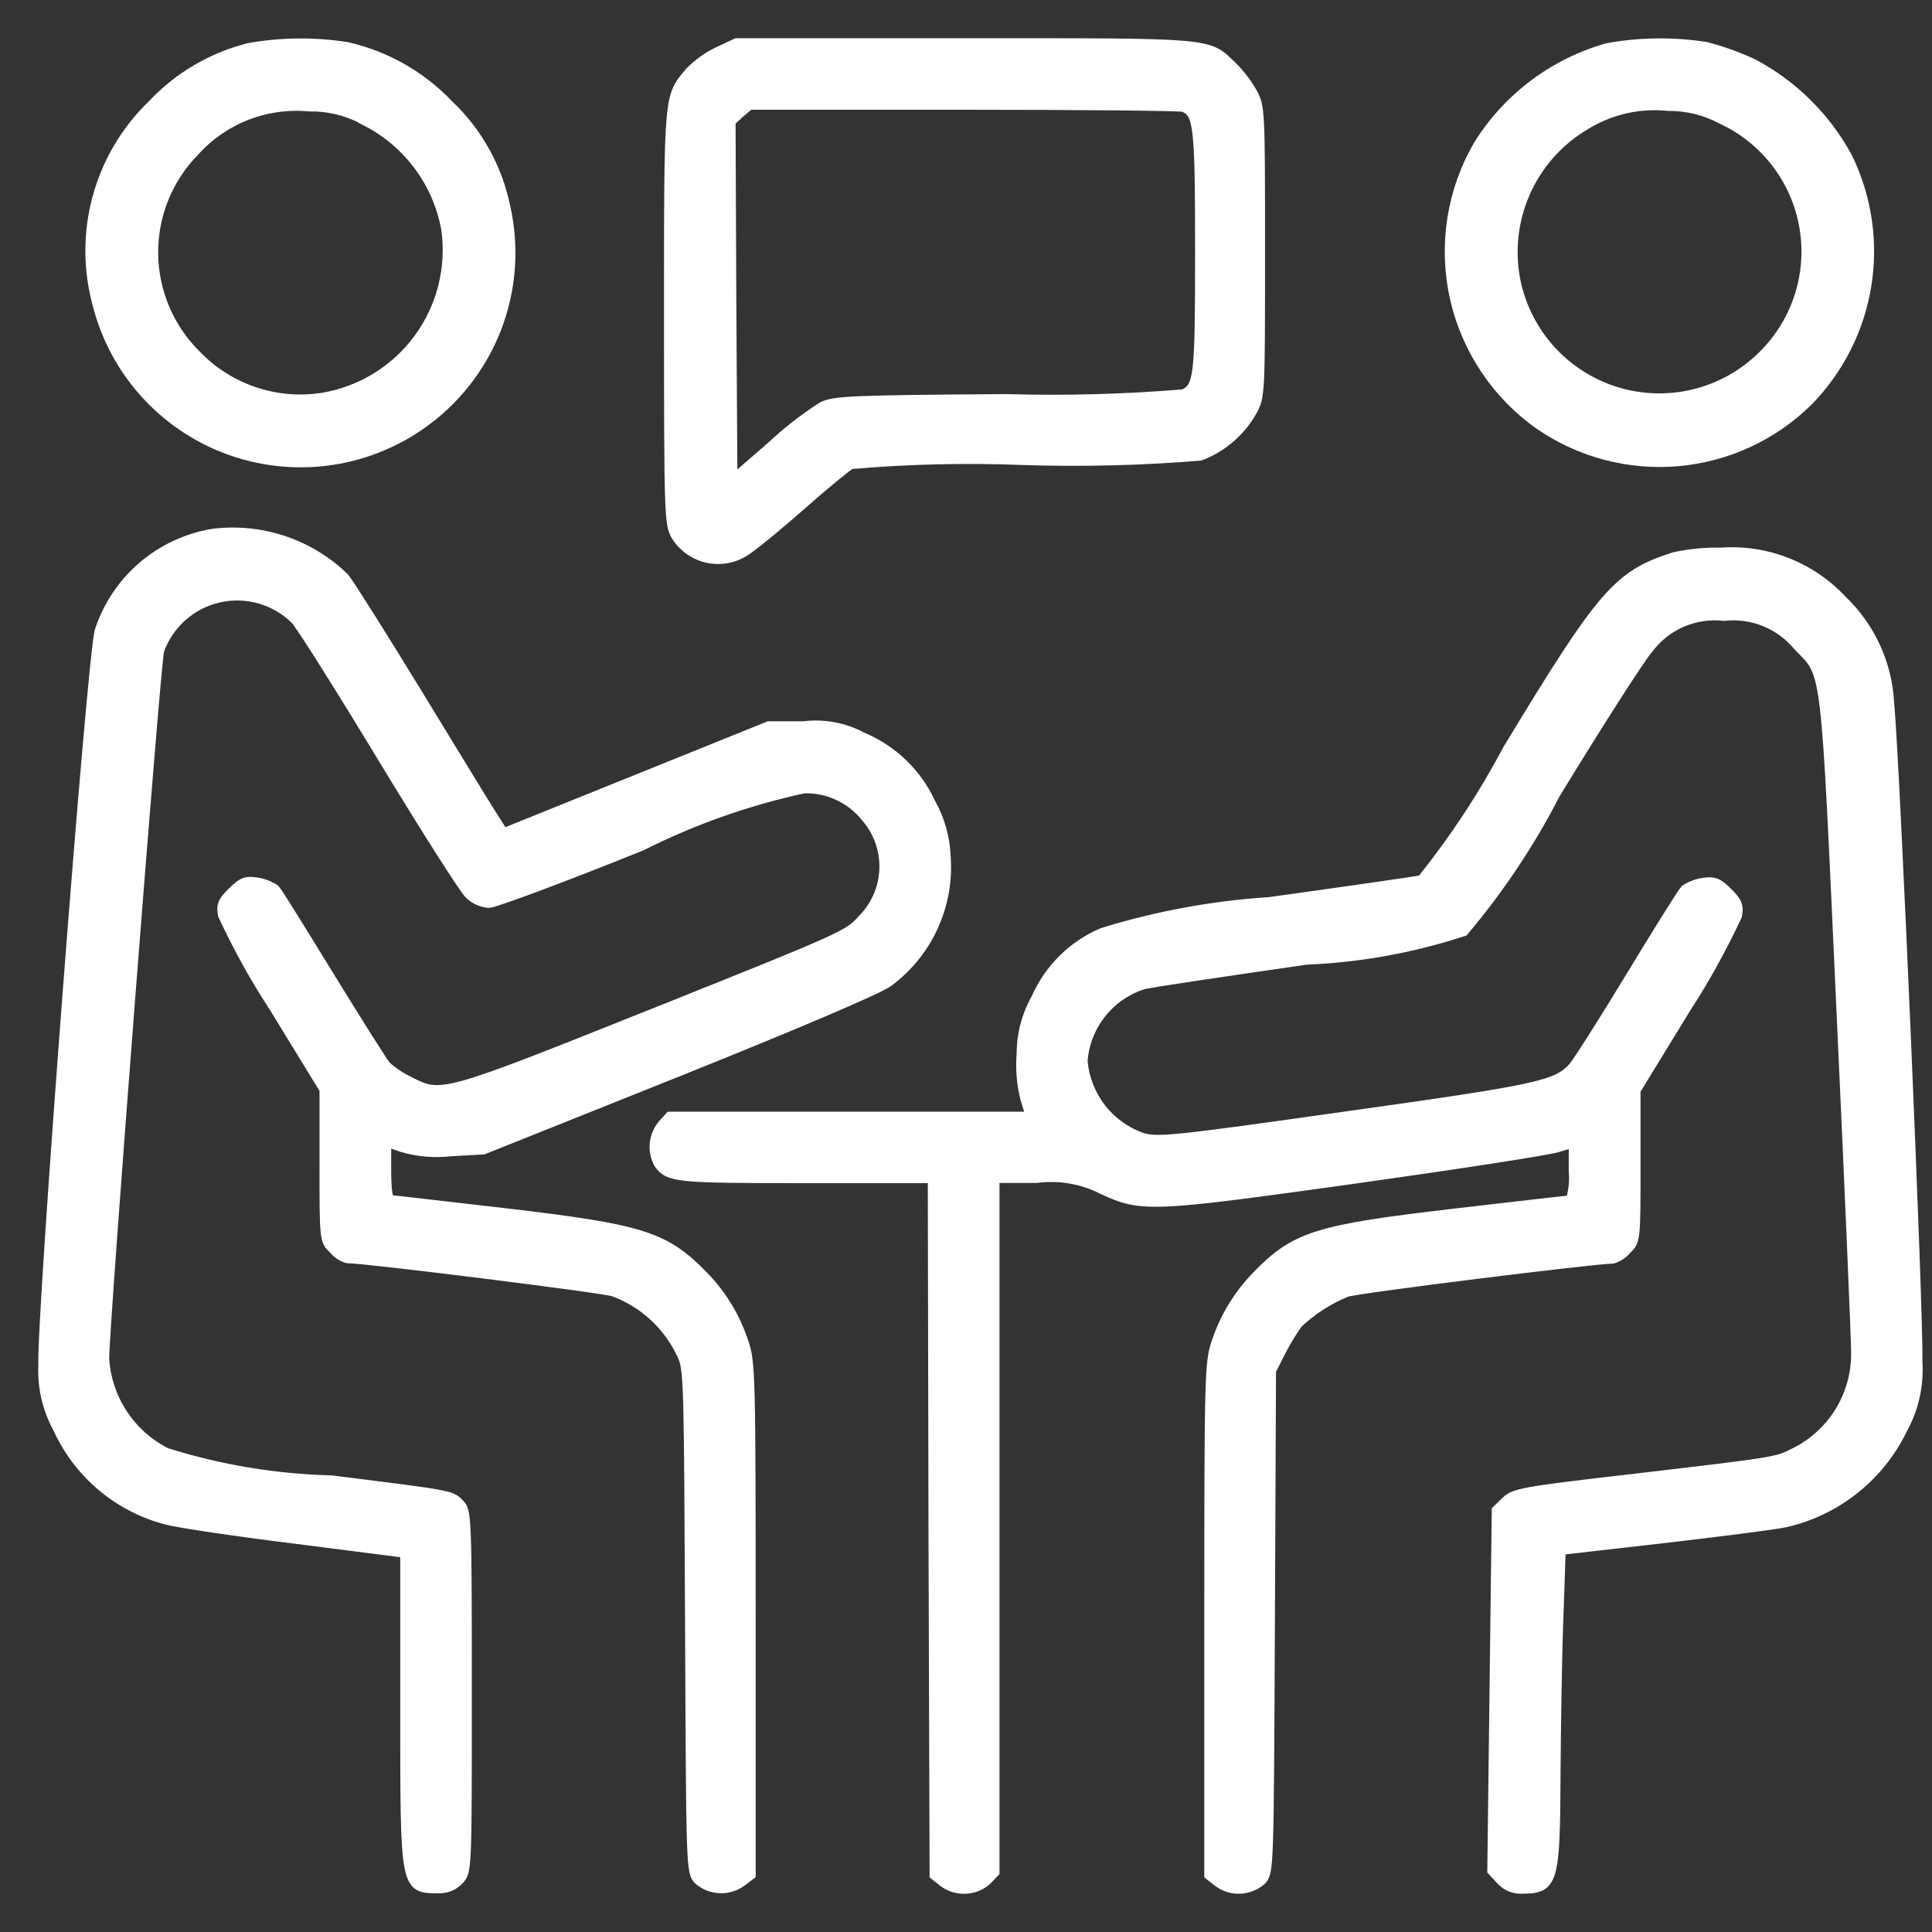
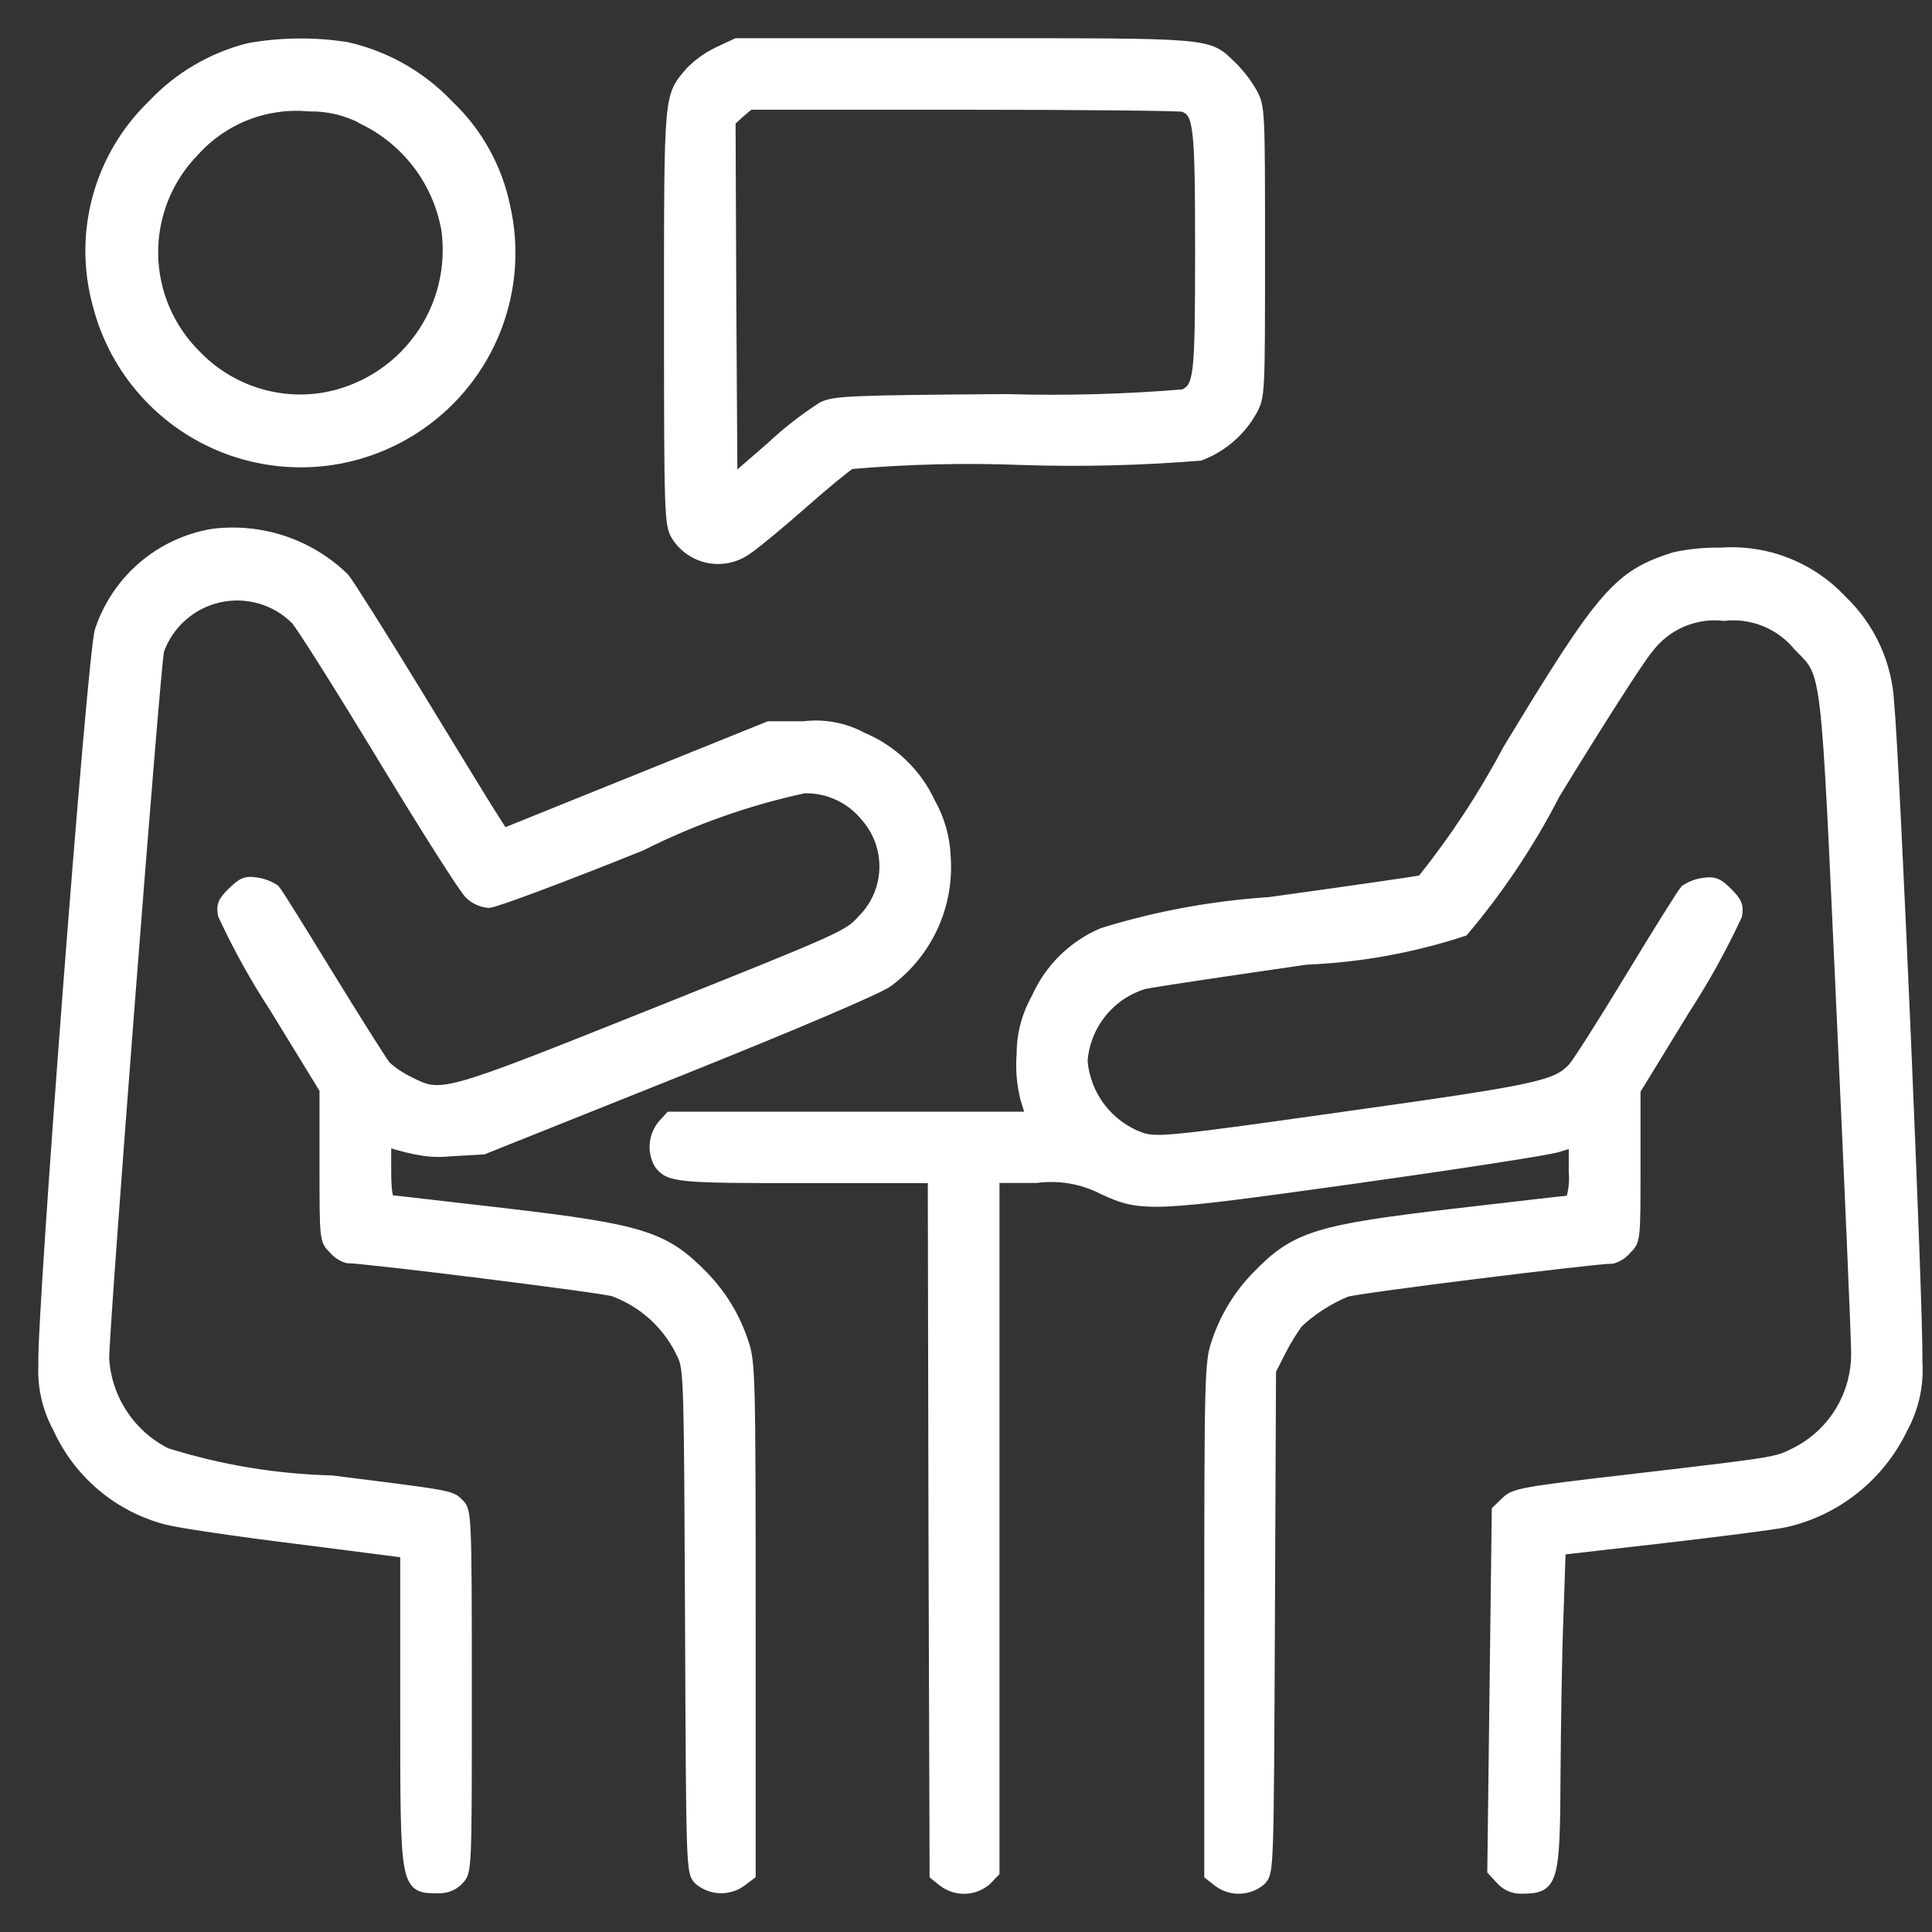
<svg xmlns="http://www.w3.org/2000/svg" width="45" height="45" viewBox="0 0 45 45" fill="none">
  <rect x="0" y="0" width="45" height="45" fill="#333333" stroke="none" />
  <path d="M5.789 1.114C4.931 1.332 4.153 1.79 3.546 2.436C2.934 3.026 2.492 3.77 2.267 4.59C2.042 5.41 2.042 6.275 2.267 7.095C2.462 7.86 2.839 8.566 3.367 9.153C3.894 9.74 4.556 10.191 5.295 10.467C6.035 10.743 6.83 10.835 7.613 10.737C8.396 10.639 9.144 10.352 9.792 9.902C10.593 9.348 11.21 8.567 11.563 7.659C11.917 6.751 11.99 5.759 11.774 4.809C11.587 3.902 11.126 3.074 10.453 2.438C9.813 1.764 8.988 1.294 8.081 1.09C7.321 0.97 6.547 0.978 5.789 1.114ZM8.459 2.792C8.958 3.034 9.392 3.391 9.727 3.832C10.062 4.274 10.288 4.788 10.387 5.334C10.515 6.233 10.286 7.148 9.749 7.881C9.212 8.614 8.409 9.109 7.513 9.258C6.982 9.341 6.439 9.295 5.93 9.125C5.421 8.954 4.96 8.664 4.586 8.278C4.27 7.97 4.018 7.602 3.845 7.196C3.671 6.791 3.579 6.354 3.574 5.913C3.569 5.472 3.652 5.034 3.816 4.624C3.981 4.215 4.225 3.842 4.534 3.527C4.866 3.157 5.28 2.871 5.742 2.69C6.204 2.509 6.703 2.439 7.197 2.485C7.636 2.477 8.071 2.58 8.459 2.785V2.792Z" fill="white" stroke="white" stroke-width="0.22" />
  <path d="M16.728 1.2C16.479 1.317 16.254 1.479 16.063 1.677C15.569 2.266 15.576 2.135 15.576 7.385C15.576 12.026 15.586 12.222 15.747 12.487C15.832 12.621 15.943 12.737 16.075 12.826C16.206 12.915 16.354 12.977 16.51 13.007C16.666 13.036 16.827 13.033 16.982 12.998C17.137 12.963 17.283 12.896 17.411 12.803C17.591 12.684 18.161 12.214 18.683 11.753C19.204 11.293 19.715 10.875 19.817 10.816C21.148 10.7 22.484 10.669 23.818 10.721C25.199 10.766 26.58 10.732 27.957 10.619C28.47 10.424 28.898 10.056 29.168 9.577C29.355 9.236 29.355 9.176 29.355 5.858C29.355 2.565 29.355 2.479 29.168 2.147C29.038 1.924 28.881 1.719 28.698 1.537C28.118 0.982 28.323 1 22.47 1H17.155L16.728 1.2ZM27.562 2.496C27.911 2.633 27.946 2.897 27.946 5.851C27.946 8.804 27.92 8.998 27.571 9.178C26.192 9.292 24.808 9.329 23.425 9.289C19.834 9.315 19.433 9.332 19.155 9.468C18.729 9.74 18.33 10.051 17.961 10.398L17.066 11.174L17.04 7.002L17.023 2.83L17.237 2.633L17.458 2.446H22.438C25.183 2.446 27.484 2.47 27.562 2.496Z" fill="white" stroke="white" stroke-width="0.22" />
-   <path d="M37.442 1.114C36.192 1.466 35.118 2.273 34.431 3.375C33.809 4.445 33.611 5.709 33.876 6.918C34.142 8.126 34.851 9.191 35.864 9.902C36.808 10.55 37.949 10.849 39.09 10.748C40.231 10.646 41.301 10.151 42.116 9.347C42.839 8.609 43.314 7.666 43.478 6.647C43.642 5.628 43.486 4.583 43.031 3.656C42.528 2.73 41.762 1.973 40.831 1.48C40.479 1.317 40.114 1.185 39.739 1.088C38.977 0.968 38.201 0.977 37.442 1.114ZM40.096 2.778C40.593 3.007 41.028 3.353 41.362 3.787C41.697 4.22 41.922 4.729 42.017 5.268C42.113 5.807 42.076 6.362 41.911 6.884C41.746 7.406 41.457 7.881 41.068 8.267C40.622 8.716 40.06 9.031 39.445 9.179C38.83 9.326 38.185 9.3 37.584 9.102C36.983 8.905 36.449 8.544 36.041 8.061C35.633 7.577 35.367 6.99 35.274 6.364C35.176 5.685 35.283 4.993 35.582 4.376C35.881 3.758 36.358 3.245 36.951 2.901C37.522 2.554 38.19 2.404 38.854 2.474C39.287 2.469 39.714 2.573 40.096 2.778Z" fill="white" stroke="white" stroke-width="0.22" />
-   <path d="M4.954 12.427C4.35 12.528 3.785 12.792 3.32 13.19C2.856 13.589 2.509 14.107 2.317 14.689C2.139 15.251 0.96 30.642 1.003 31.795C0.979 32.309 1.097 32.819 1.345 33.271C1.582 33.793 1.934 34.256 2.374 34.626C2.814 34.995 3.331 35.261 3.887 35.405C4.143 35.474 5.498 35.678 6.898 35.849L9.432 36.174V39.783C9.432 44.032 9.423 43.989 10.235 43.989C10.32 43.989 10.405 43.972 10.484 43.938C10.563 43.905 10.633 43.855 10.692 43.792C10.88 43.595 10.88 43.588 10.88 39.399C10.88 35.329 10.87 35.193 10.709 35.03C10.495 34.817 10.581 34.834 7.723 34.475C6.417 34.442 5.122 34.227 3.876 33.835C3.464 33.628 3.114 33.316 2.861 32.931C2.608 32.547 2.46 32.102 2.433 31.642C2.433 30.866 3.627 15.466 3.713 15.151C3.822 14.846 4.006 14.574 4.249 14.36C4.491 14.145 4.783 13.996 5.099 13.924C5.414 13.853 5.743 13.862 6.054 13.951C6.365 14.04 6.648 14.206 6.878 14.434C7.006 14.571 7.92 16.021 8.917 17.667C9.914 19.312 10.82 20.738 10.939 20.84C11.061 20.953 11.217 21.023 11.383 21.037C11.52 21.037 13.123 20.439 14.94 19.706C16.142 19.102 17.414 18.652 18.728 18.367C19.002 18.36 19.274 18.416 19.522 18.532C19.771 18.647 19.99 18.818 20.161 19.032C20.454 19.366 20.608 19.799 20.592 20.243C20.576 20.687 20.392 21.108 20.076 21.421C19.76 21.779 19.599 21.848 15.247 23.588C10.289 25.57 10.289 25.57 9.53 25.183C9.335 25.089 9.155 24.968 8.993 24.824C8.917 24.73 8.328 23.801 7.679 22.743C7.029 21.685 6.468 20.773 6.407 20.712C6.281 20.628 6.139 20.573 5.989 20.55C5.726 20.508 5.648 20.541 5.41 20.771C5.172 21.002 5.146 21.096 5.189 21.317C5.537 22.067 5.939 22.792 6.392 23.484L7.552 25.378V27.136C7.552 28.885 7.552 28.893 7.766 29.099C7.85 29.201 7.963 29.276 8.091 29.312C8.508 29.312 14.054 30.003 14.292 30.088C14.643 30.218 14.965 30.416 15.239 30.671C15.512 30.926 15.733 31.233 15.887 31.573C16.04 31.889 16.04 32.281 16.066 37.758C16.091 43.585 16.091 43.602 16.27 43.791C16.41 43.912 16.587 43.981 16.772 43.987C16.957 43.993 17.138 43.936 17.285 43.824L17.491 43.669V37.705C17.491 32.092 17.482 31.724 17.33 31.281C17.14 30.691 16.816 30.154 16.383 29.712C15.488 28.797 14.975 28.627 11.767 28.252C10.35 28.091 9.156 27.947 9.097 27.947C9.038 27.947 9.002 27.717 9.002 27.273V26.599L9.37 26.727C9.736 26.833 10.119 26.865 10.497 26.822L11.259 26.779L15.78 24.971C18.545 23.862 20.447 23.051 20.686 22.88C21.138 22.547 21.499 22.105 21.735 21.595C21.971 21.085 22.073 20.524 22.034 19.963C22.018 19.517 21.895 19.081 21.675 18.691C21.355 18.003 20.789 17.459 20.088 17.167C19.669 16.94 19.189 16.851 18.716 16.91H17.905L14.817 18.156L11.729 19.402L11.473 19.001C11.335 18.788 10.543 17.491 9.715 16.134C8.887 14.777 8.12 13.566 8.025 13.455C7.623 13.064 7.139 12.768 6.607 12.59C6.075 12.412 5.51 12.357 4.954 12.427Z" fill="white" stroke="white" stroke-width="0.22" />
+   <path d="M4.954 12.427C4.35 12.528 3.785 12.792 3.32 13.19C2.856 13.589 2.509 14.107 2.317 14.689C2.139 15.251 0.96 30.642 1.003 31.795C0.979 32.309 1.097 32.819 1.345 33.271C1.582 33.793 1.934 34.256 2.374 34.626C2.814 34.995 3.331 35.261 3.887 35.405C4.143 35.474 5.498 35.678 6.898 35.849L9.432 36.174V39.783C9.432 44.032 9.423 43.989 10.235 43.989C10.32 43.989 10.405 43.972 10.484 43.938C10.563 43.905 10.633 43.855 10.692 43.792C10.88 43.595 10.88 43.588 10.88 39.399C10.88 35.329 10.87 35.193 10.709 35.03C10.495 34.817 10.581 34.834 7.723 34.475C6.417 34.442 5.122 34.227 3.876 33.835C3.464 33.628 3.114 33.316 2.861 32.931C2.608 32.547 2.46 32.102 2.433 31.642C2.433 30.866 3.627 15.466 3.713 15.151C3.822 14.846 4.006 14.574 4.249 14.36C4.491 14.145 4.783 13.996 5.099 13.924C5.414 13.853 5.743 13.862 6.054 13.951C6.365 14.04 6.648 14.206 6.878 14.434C7.006 14.571 7.92 16.021 8.917 17.667C9.914 19.312 10.82 20.738 10.939 20.84C11.061 20.953 11.217 21.023 11.383 21.037C11.52 21.037 13.123 20.439 14.94 19.706C16.142 19.102 17.414 18.652 18.728 18.367C19.002 18.36 19.274 18.416 19.522 18.532C19.771 18.647 19.99 18.818 20.161 19.032C20.454 19.366 20.608 19.799 20.592 20.243C20.576 20.687 20.392 21.108 20.076 21.421C19.76 21.779 19.599 21.848 15.247 23.588C10.289 25.57 10.289 25.57 9.53 25.183C9.335 25.089 9.155 24.968 8.993 24.824C8.917 24.73 8.328 23.801 7.679 22.743C7.029 21.685 6.468 20.773 6.407 20.712C6.281 20.628 6.139 20.573 5.989 20.55C5.726 20.508 5.648 20.541 5.41 20.771C5.172 21.002 5.146 21.096 5.189 21.317C5.537 22.067 5.939 22.792 6.392 23.484L7.552 25.378V27.136C7.552 28.885 7.552 28.893 7.766 29.099C7.85 29.201 7.963 29.276 8.091 29.312C8.508 29.312 14.054 30.003 14.292 30.088C14.643 30.218 14.965 30.416 15.239 30.671C15.512 30.926 15.733 31.233 15.887 31.573C16.04 31.889 16.04 32.281 16.066 37.758C16.091 43.585 16.091 43.602 16.27 43.791C16.41 43.912 16.587 43.981 16.772 43.987C16.957 43.993 17.138 43.936 17.285 43.824L17.491 43.669V37.705C17.491 32.092 17.482 31.724 17.33 31.281C17.14 30.691 16.816 30.154 16.383 29.712C15.488 28.797 14.975 28.627 11.767 28.252C10.35 28.091 9.156 27.947 9.097 27.947C9.038 27.947 9.002 27.717 9.002 27.273V26.599C9.736 26.833 10.119 26.865 10.497 26.822L11.259 26.779L15.78 24.971C18.545 23.862 20.447 23.051 20.686 22.88C21.138 22.547 21.499 22.105 21.735 21.595C21.971 21.085 22.073 20.524 22.034 19.963C22.018 19.517 21.895 19.081 21.675 18.691C21.355 18.003 20.789 17.459 20.088 17.167C19.669 16.94 19.189 16.851 18.716 16.91H17.905L14.817 18.156L11.729 19.402L11.473 19.001C11.335 18.788 10.543 17.491 9.715 16.134C8.887 14.777 8.12 13.566 8.025 13.455C7.623 13.064 7.139 12.768 6.607 12.59C6.075 12.412 5.51 12.357 4.954 12.427Z" fill="white" stroke="white" stroke-width="0.22" />
  <path d="M38.993 12.972C37.688 13.39 37.33 13.791 35.12 17.443C34.548 18.52 33.877 19.541 33.115 20.493C33.013 20.519 31.418 20.749 29.566 21.005C28.246 21.091 26.941 21.331 25.677 21.722C24.987 22.015 24.434 22.561 24.132 23.247C23.909 23.64 23.791 24.084 23.79 24.535C23.761 24.89 23.789 25.248 23.876 25.593L24.004 26.004H15.6L15.422 26.2C15.319 26.328 15.256 26.483 15.243 26.646C15.229 26.809 15.265 26.973 15.346 27.115C15.585 27.431 15.763 27.448 18.767 27.448H21.72L21.736 35.562L21.762 43.675L21.966 43.837C22.114 43.949 22.295 44.006 22.48 44C22.665 43.994 22.842 43.925 22.982 43.803L23.17 43.607V27.443H24.142C24.669 27.374 25.205 27.466 25.678 27.707C26.593 28.134 26.787 28.125 31.616 27.451C33.987 27.118 36.087 26.794 36.291 26.725L36.649 26.614V27.279C36.67 27.506 36.646 27.734 36.581 27.952C36.538 27.952 35.344 28.09 33.911 28.257C30.678 28.633 30.166 28.787 29.269 29.717C28.836 30.159 28.512 30.697 28.322 31.286C28.17 31.73 28.16 32.096 28.16 37.71V43.674L28.365 43.835C28.512 43.947 28.694 44.005 28.878 43.999C29.063 43.992 29.241 43.923 29.38 43.802C29.559 43.605 29.559 43.605 29.585 37.77L29.611 31.925L29.85 31.455C29.963 31.236 30.092 31.025 30.234 30.824C30.563 30.516 30.945 30.27 31.361 30.098C31.601 30.012 37.145 29.322 37.563 29.322C37.69 29.285 37.804 29.211 37.888 29.108C38.101 28.904 38.101 28.895 38.101 27.155V25.397L39.261 23.503C39.713 22.807 40.115 22.08 40.465 21.327C40.507 21.097 40.465 21.002 40.243 20.781C40.022 20.56 39.928 20.517 39.664 20.558C39.515 20.581 39.372 20.636 39.246 20.72C39.187 20.779 38.615 21.693 37.974 22.751C37.334 23.809 36.729 24.756 36.636 24.858C36.244 25.276 35.885 25.362 31.381 25.993C27.337 26.565 26.97 26.603 26.604 26.496C26.226 26.364 25.894 26.126 25.649 25.809C25.404 25.493 25.256 25.113 25.222 24.714C25.252 24.309 25.403 23.922 25.656 23.604C25.909 23.286 26.251 23.052 26.639 22.931C26.869 22.879 28.575 22.626 30.426 22.359C31.674 22.308 32.909 22.084 34.095 21.694C34.925 20.711 35.642 19.637 36.23 18.492C37.236 16.845 38.212 15.319 38.397 15.113C38.598 14.844 38.866 14.631 39.174 14.498C39.483 14.364 39.821 14.313 40.155 14.351C40.478 14.315 40.804 14.36 41.105 14.482C41.406 14.604 41.672 14.8 41.878 15.051C42.561 15.751 42.509 15.333 42.885 23.54C43.072 27.593 43.226 31.164 43.226 31.499C43.233 31.985 43.102 32.462 42.849 32.876C42.595 33.29 42.229 33.623 41.793 33.837C41.375 34.05 41.358 34.05 38.081 34.435C35.437 34.74 35.266 34.776 35.07 34.971L34.856 35.176L34.804 39.374L34.752 43.572L34.949 43.785C35.008 43.853 35.082 43.907 35.164 43.944C35.247 43.981 35.336 44 35.426 43.998C36.189 43.998 36.228 43.87 36.238 41.293C36.247 40.133 36.271 38.486 36.306 37.641L36.358 36.106L38.748 35.833C40.062 35.68 41.34 35.517 41.579 35.465C42.173 35.331 42.728 35.064 43.203 34.684C43.678 34.304 44.062 33.822 44.324 33.273C44.585 32.796 44.703 32.254 44.666 31.711C44.699 30.722 44.136 17.634 44.008 16.371C43.961 15.461 43.567 14.603 42.907 13.974C42.548 13.589 42.108 13.29 41.617 13.098C41.127 12.906 40.601 12.827 40.076 12.866C39.712 12.858 39.349 12.894 38.993 12.972Z" fill="white" stroke="white" stroke-width="0.22" />
</svg>